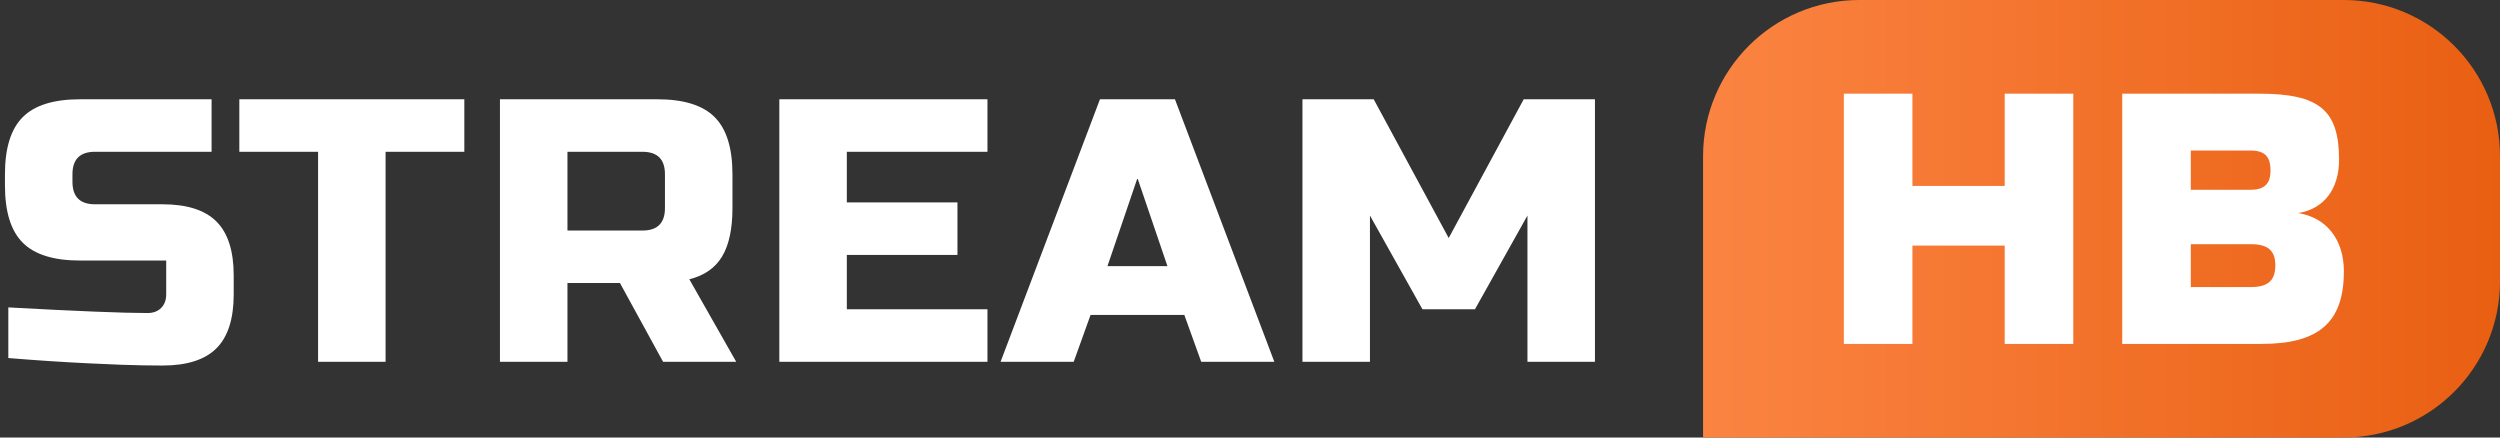
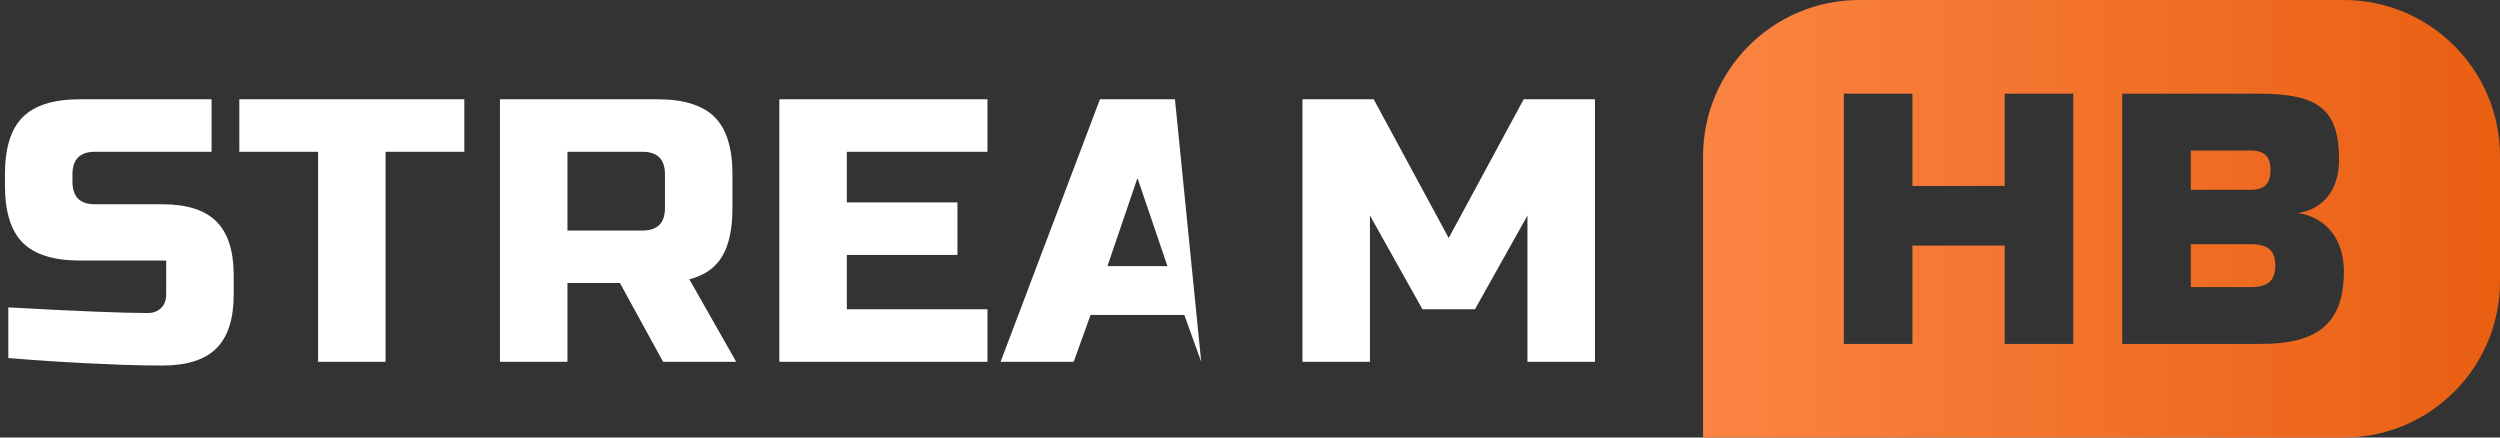
<svg xmlns="http://www.w3.org/2000/svg" width="160px" height="28px">
  <rect width="100%" height="100%" fill="#333333" stroke="none" />
  <defs>
    <linearGradient id="PSgrad_0" x1="0%" x2="100%" y1="0%" y2="0%">
      <stop offset="0%" stop-color="rgb(251,132,66)" stop-opacity="1" />
      <stop offset="100%" stop-color="rgb(233,95,18)" stop-opacity="1" />
    </linearGradient>
  </defs>
-   <path fill-rule="evenodd" fill="rgb(255, 255, 255)" d="M116.000,4.000 L153.000,4.000 L153.000,23.000 L116.000,23.000 L116.000,4.000 Z" />
  <path fill-rule="evenodd" fill="url(#PSgrad_0)" d="M149.999,28.000 L108.996,28.000 L108.996,10.000 C108.996,4.477 113.473,-0.000 118.997,-0.000 L149.999,-0.000 C155.523,-0.000 160.000,4.477 160.000,10.000 L160.000,18.000 C160.000,23.523 155.523,28.000 149.999,28.000 ZM132.690,5.995 L128.301,5.995 L128.301,11.898 L122.395,11.898 L122.395,5.995 L118.006,5.995 L118.006,22.010 L122.395,22.010 L122.395,15.718 L128.301,15.718 L128.301,22.010 L132.690,22.010 L132.690,5.995 ZM147.091,13.636 C148.751,13.362 149.700,12.081 149.700,10.227 C149.700,7.047 148.443,5.995 144.576,5.995 L135.823,5.995 L135.823,22.010 L144.742,22.010 C148.419,22.010 150.008,20.615 150.008,17.366 C150.008,15.352 148.917,13.934 147.091,13.636 ZM144.055,18.372 L140.211,18.372 L140.211,15.627 L144.055,15.627 C145.146,15.627 145.620,16.039 145.620,16.977 C145.620,17.961 145.146,18.372 144.055,18.372 ZM144.007,12.149 L140.211,12.149 L140.211,9.633 L144.007,9.633 C144.932,9.633 145.312,9.999 145.312,10.914 C145.312,11.783 144.908,12.149 144.007,12.149 Z" />
-   <path fill-rule="evenodd" fill="rgb(255, 255, 255)" d="M97.757,23.154 L97.757,13.794 L94.397,19.794 L91.037,19.794 L87.677,13.794 L87.677,23.154 L83.357,23.154 L83.357,6.354 L87.917,6.354 L92.717,15.234 L97.517,6.354 L102.077,6.354 L102.077,23.154 L97.757,23.154 ZM75.797,20.154 L69.797,20.154 L68.717,23.154 L64.037,23.154 L70.397,6.354 L75.197,6.354 L81.557,23.154 L76.877,23.154 L75.797,20.154 ZM72.797,11.394 L70.877,17.034 L74.717,17.034 L72.797,11.394 ZM49.877,6.354 L63.197,6.354 L63.197,9.714 L54.197,9.714 L54.197,12.954 L61.277,12.954 L61.277,16.314 L54.197,16.314 L54.197,19.794 L63.197,19.794 L63.197,23.154 L49.877,23.154 L49.877,6.354 ZM42.437,23.154 L39.677,18.114 L36.317,18.114 L36.317,23.154 L31.997,23.154 L31.997,6.354 L42.077,6.354 C43.757,6.354 44.977,6.734 45.737,7.494 C46.497,8.254 46.877,9.474 46.877,11.154 L46.877,13.314 C46.877,14.642 46.657,15.674 46.217,16.410 C45.777,17.146 45.077,17.634 44.117,17.874 L47.117,23.154 L42.437,23.154 ZM42.557,11.154 C42.557,10.194 42.077,9.714 41.117,9.714 L36.317,9.714 L36.317,14.754 L41.117,14.754 C42.077,14.754 42.557,14.274 42.557,13.314 L42.557,11.154 ZM24.677,23.154 L20.357,23.154 L20.357,9.714 L15.317,9.714 L15.317,6.354 L29.717,6.354 L29.717,9.714 L24.677,9.714 L24.677,23.154 ZM10.397,23.394 C9.581,23.394 8.717,23.378 7.805,23.346 L5.597,23.250 C3.965,23.170 2.277,23.058 0.533,22.914 L0.533,19.674 C4.917,19.914 7.885,20.034 9.437,20.034 C9.805,20.034 10.097,19.926 10.313,19.710 C10.529,19.494 10.637,19.202 10.637,18.834 L10.637,16.674 L5.117,16.674 C3.437,16.674 2.217,16.294 1.457,15.534 C0.697,14.774 0.317,13.554 0.317,11.874 L0.317,11.154 C0.317,9.474 0.697,8.254 1.457,7.494 C2.217,6.734 3.437,6.354 5.117,6.354 L13.541,6.354 L13.541,9.714 L6.077,9.714 C5.117,9.714 4.637,10.194 4.637,11.154 L4.637,11.634 C4.637,12.594 5.117,13.074 6.077,13.074 L10.397,13.074 C11.965,13.074 13.117,13.442 13.853,14.178 C14.589,14.914 14.957,16.066 14.957,17.634 L14.957,18.834 C14.957,20.402 14.589,21.554 13.853,22.290 C13.117,23.026 11.965,23.394 10.397,23.394 Z" />
+   <path fill-rule="evenodd" fill="rgb(255, 255, 255)" d="M97.757,23.154 L97.757,13.794 L94.397,19.794 L91.037,19.794 L87.677,13.794 L87.677,23.154 L83.357,23.154 L83.357,6.354 L87.917,6.354 L92.717,15.234 L97.517,6.354 L102.077,6.354 L102.077,23.154 L97.757,23.154 ZM75.797,20.154 L69.797,20.154 L68.717,23.154 L64.037,23.154 L70.397,6.354 L75.197,6.354 L76.877,23.154 L75.797,20.154 ZM72.797,11.394 L70.877,17.034 L74.717,17.034 L72.797,11.394 ZM49.877,6.354 L63.197,6.354 L63.197,9.714 L54.197,9.714 L54.197,12.954 L61.277,12.954 L61.277,16.314 L54.197,16.314 L54.197,19.794 L63.197,19.794 L63.197,23.154 L49.877,23.154 L49.877,6.354 ZM42.437,23.154 L39.677,18.114 L36.317,18.114 L36.317,23.154 L31.997,23.154 L31.997,6.354 L42.077,6.354 C43.757,6.354 44.977,6.734 45.737,7.494 C46.497,8.254 46.877,9.474 46.877,11.154 L46.877,13.314 C46.877,14.642 46.657,15.674 46.217,16.410 C45.777,17.146 45.077,17.634 44.117,17.874 L47.117,23.154 L42.437,23.154 ZM42.557,11.154 C42.557,10.194 42.077,9.714 41.117,9.714 L36.317,9.714 L36.317,14.754 L41.117,14.754 C42.077,14.754 42.557,14.274 42.557,13.314 L42.557,11.154 ZM24.677,23.154 L20.357,23.154 L20.357,9.714 L15.317,9.714 L15.317,6.354 L29.717,6.354 L29.717,9.714 L24.677,9.714 L24.677,23.154 ZM10.397,23.394 C9.581,23.394 8.717,23.378 7.805,23.346 L5.597,23.250 C3.965,23.170 2.277,23.058 0.533,22.914 L0.533,19.674 C4.917,19.914 7.885,20.034 9.437,20.034 C9.805,20.034 10.097,19.926 10.313,19.710 C10.529,19.494 10.637,19.202 10.637,18.834 L10.637,16.674 L5.117,16.674 C3.437,16.674 2.217,16.294 1.457,15.534 C0.697,14.774 0.317,13.554 0.317,11.874 L0.317,11.154 C0.317,9.474 0.697,8.254 1.457,7.494 C2.217,6.734 3.437,6.354 5.117,6.354 L13.541,6.354 L13.541,9.714 L6.077,9.714 C5.117,9.714 4.637,10.194 4.637,11.154 L4.637,11.634 C4.637,12.594 5.117,13.074 6.077,13.074 L10.397,13.074 C11.965,13.074 13.117,13.442 13.853,14.178 C14.589,14.914 14.957,16.066 14.957,17.634 L14.957,18.834 C14.957,20.402 14.589,21.554 13.853,22.290 C13.117,23.026 11.965,23.394 10.397,23.394 Z" />
</svg>